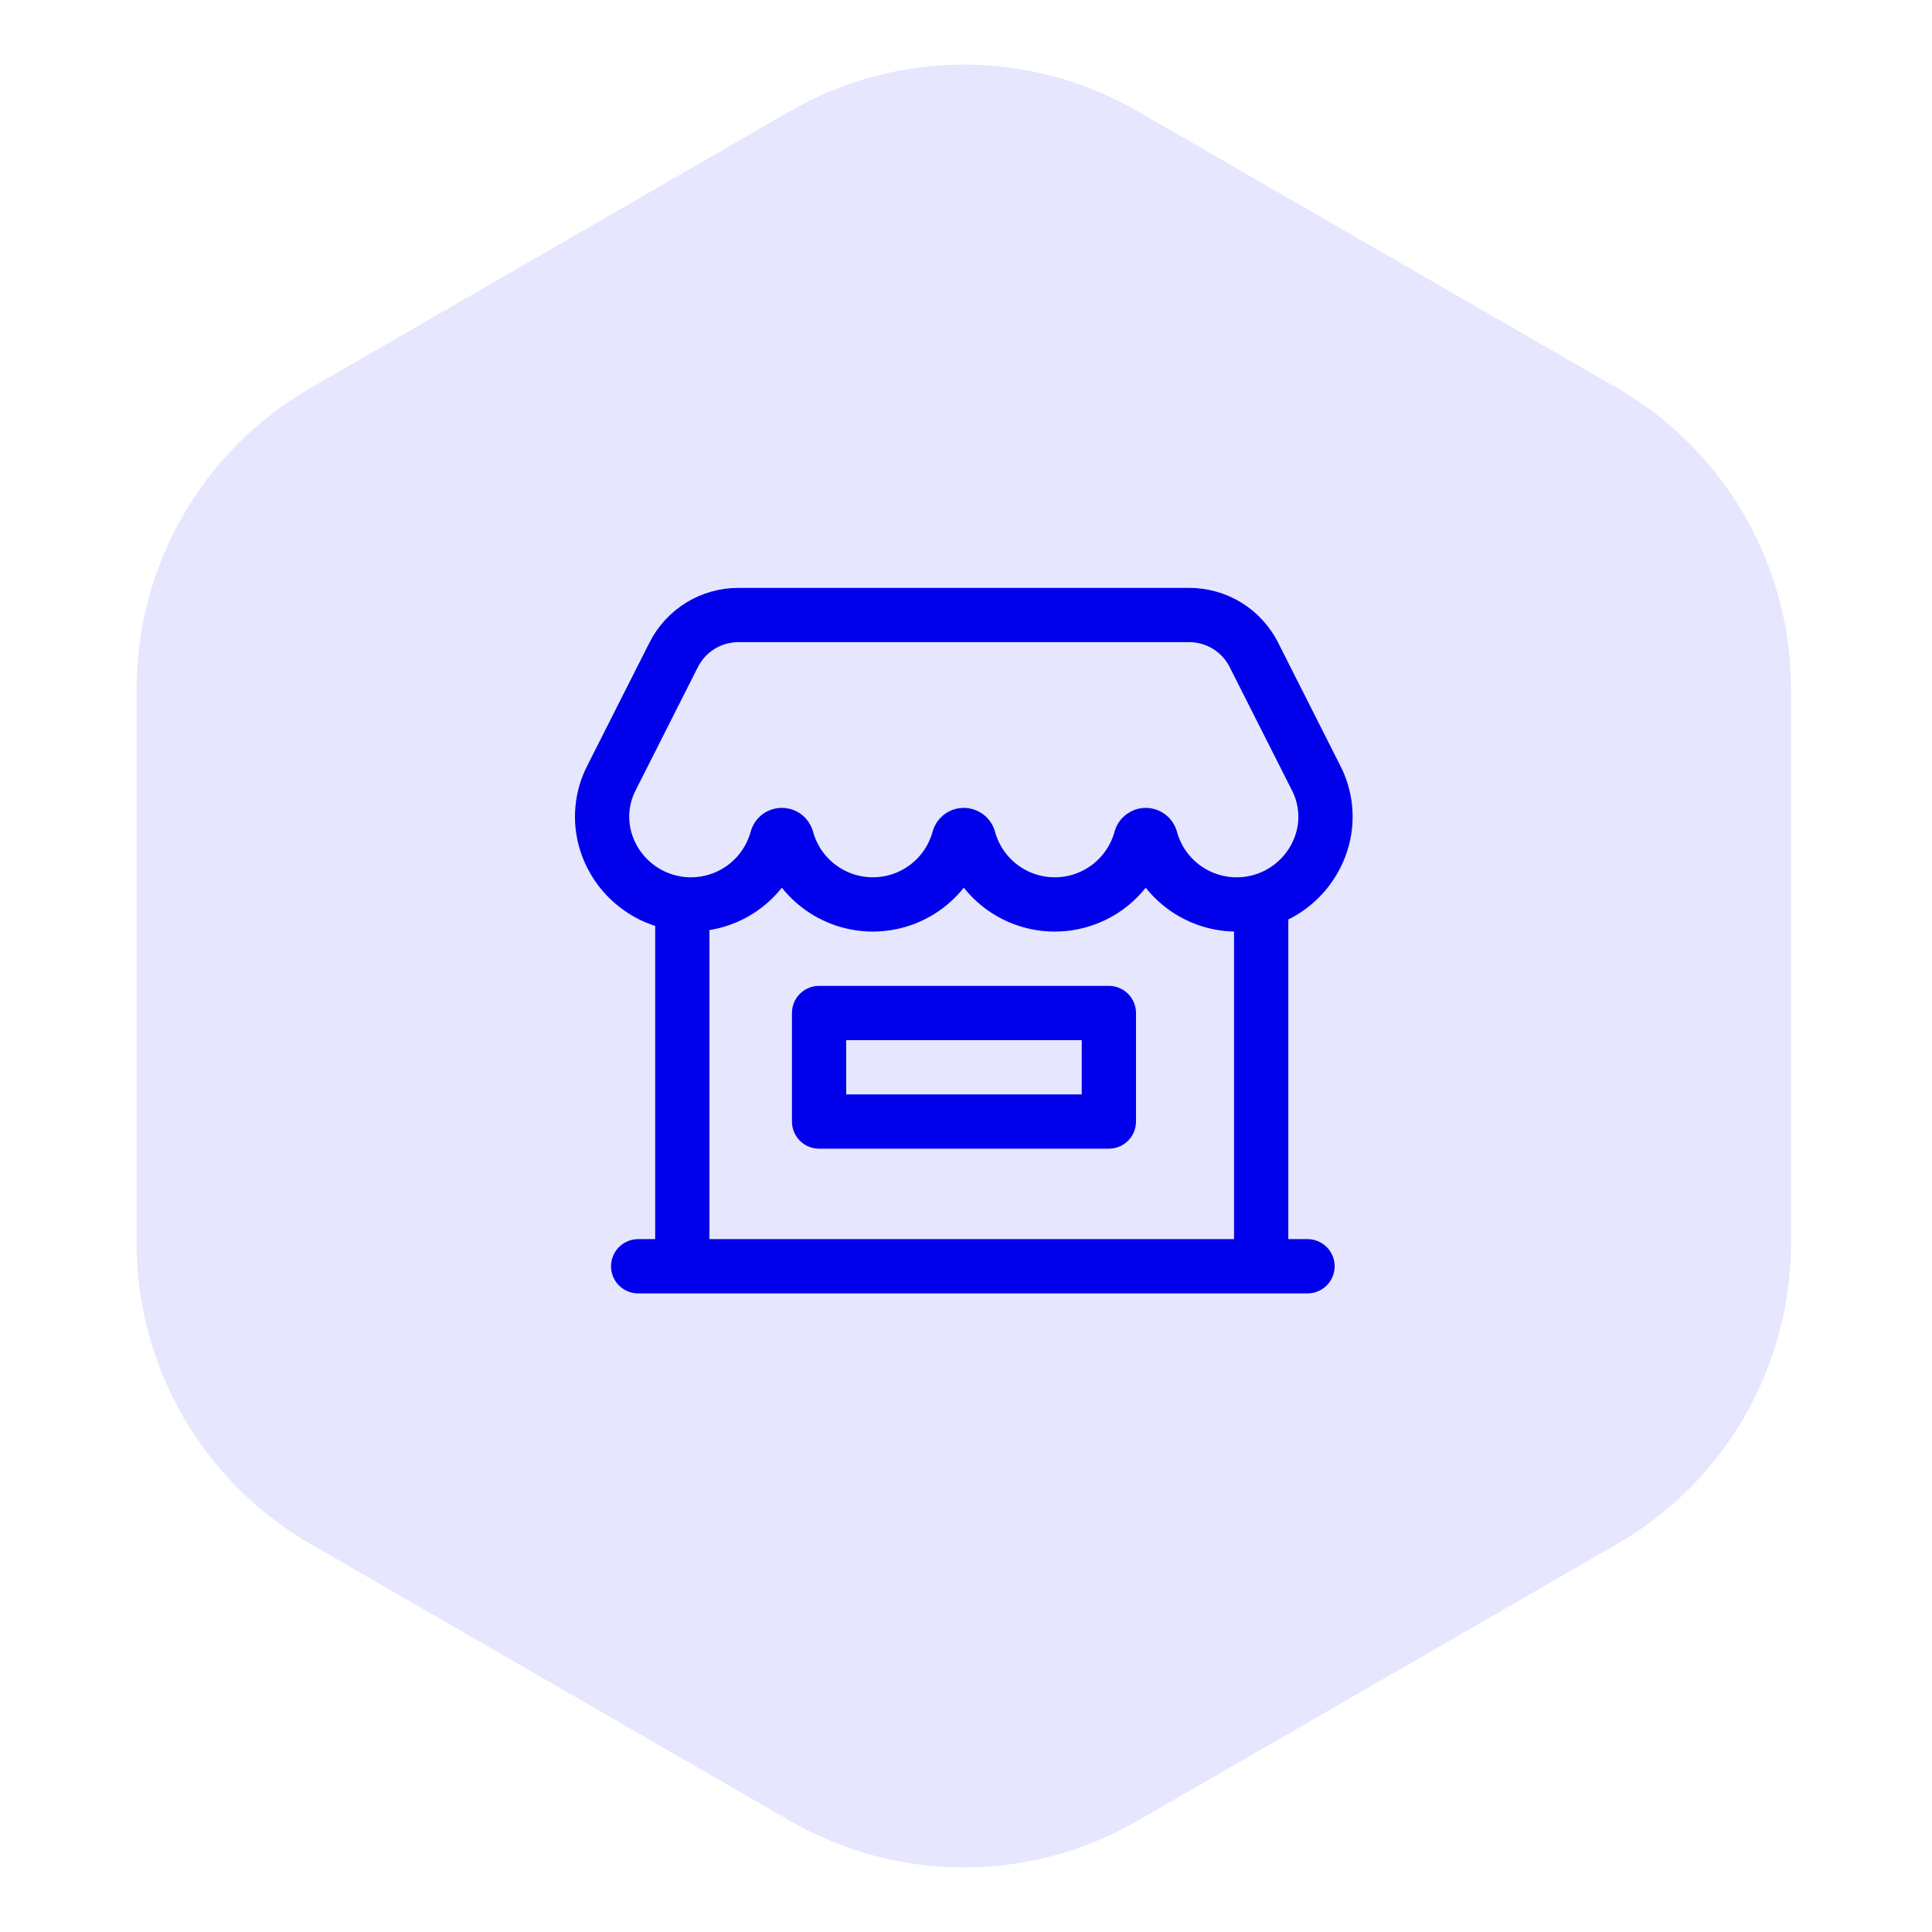
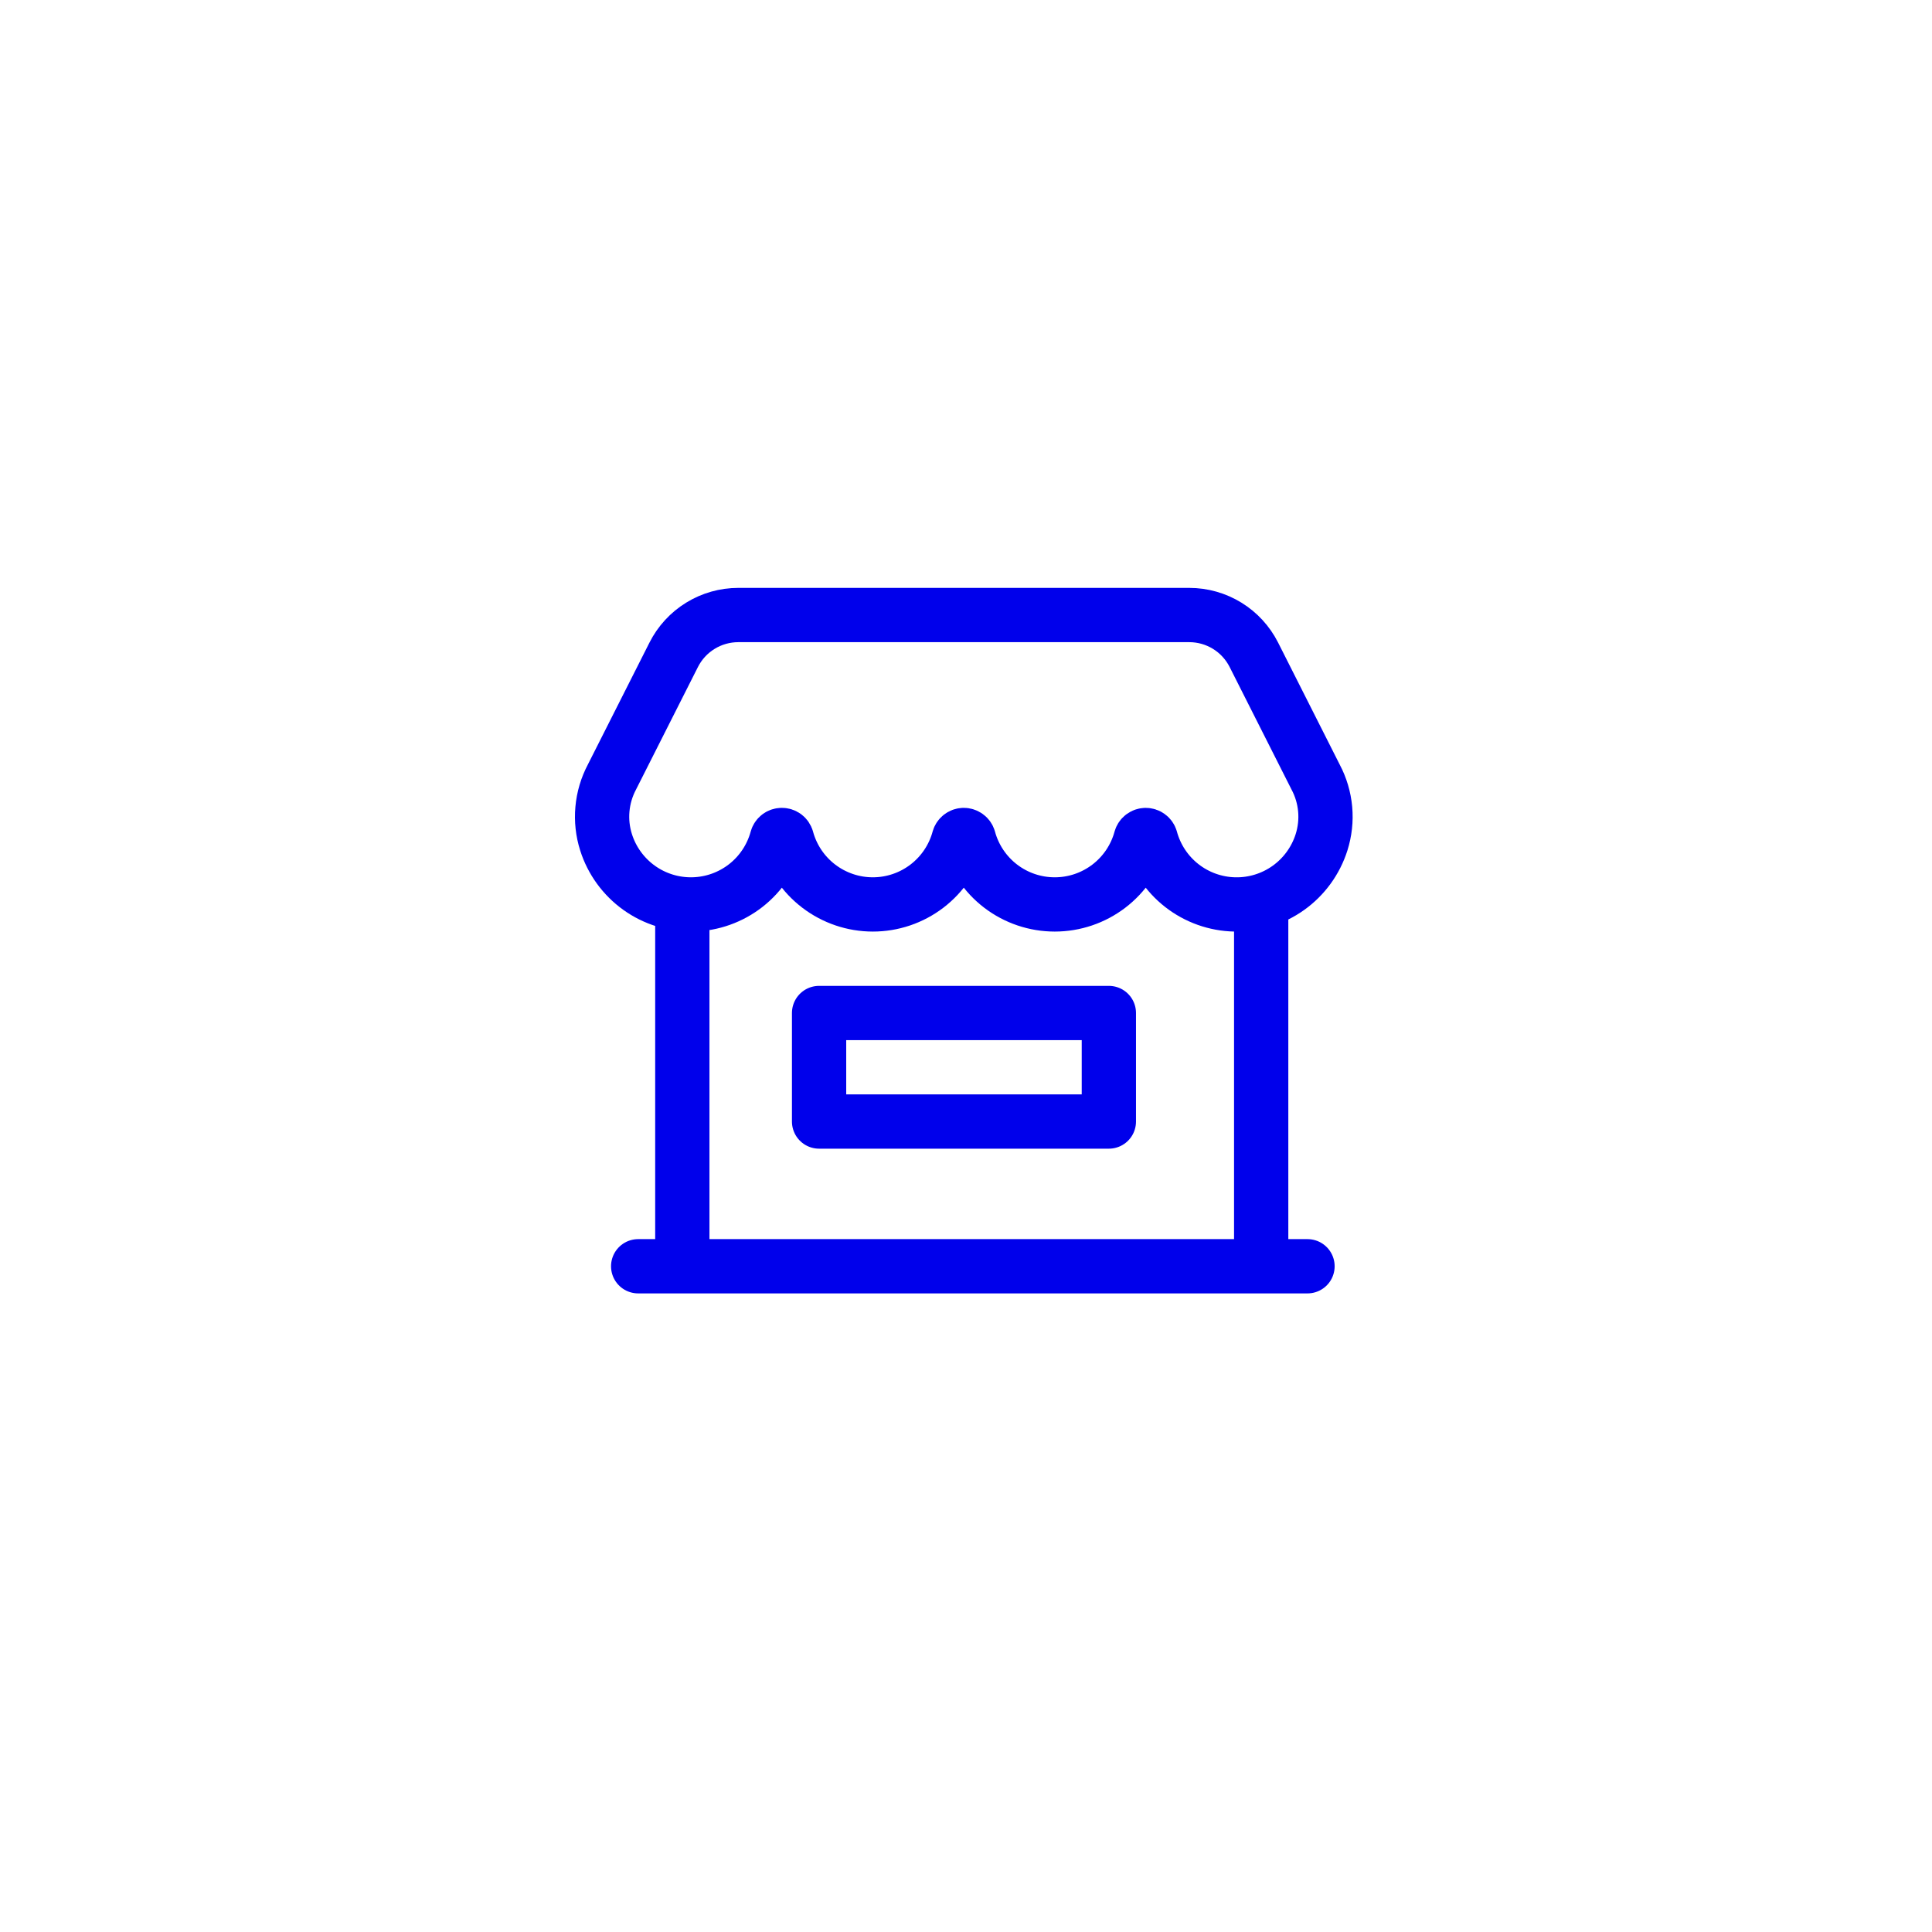
<svg xmlns="http://www.w3.org/2000/svg" width="89" height="89" viewBox="0 0 89 89" fill="none">
-   <path d="M36.398 83.881C41.349 86.739 47.448 86.739 52.398 83.881L74.504 71.119C79.454 68.261 82.504 62.979 82.504 57.262V31.738C82.504 26.021 79.454 20.739 74.504 17.881L52.398 5.119C47.448 2.261 41.349 2.261 36.398 5.119L14.293 17.881C9.343 20.739 6.293 26.021 6.293 31.738V57.262C6.293 62.979 9.343 68.261 14.293 71.119L36.398 83.881Z" fill="#E6E6FF" />
  <path d="M29.398 58.332L60.232 58.332M31.432 58.332V41.644M58.098 58.332V41.644M51.081 46.665H37.732V51.665H51.081V46.665ZM60.605 35.795C60.849 36.253 60.998 36.756 61.045 37.273C61.092 37.79 61.034 38.311 60.877 38.806C60.608 39.65 60.074 40.385 59.354 40.9C58.634 41.415 57.766 41.683 56.88 41.664C55.995 41.645 55.139 41.34 54.442 40.795C53.744 40.249 53.242 39.492 53.01 38.638C52.995 38.588 52.965 38.544 52.923 38.514C52.882 38.483 52.831 38.466 52.78 38.466C52.728 38.466 52.678 38.483 52.636 38.514C52.594 38.544 52.564 38.588 52.549 38.638C52.313 39.507 51.797 40.274 51.081 40.821C50.365 41.368 49.489 41.664 48.589 41.664C47.688 41.664 46.812 41.368 46.096 40.821C45.381 40.273 44.865 39.506 44.629 38.637C44.614 38.587 44.584 38.544 44.542 38.513C44.501 38.482 44.45 38.465 44.398 38.465C44.347 38.465 44.296 38.482 44.255 38.513C44.213 38.544 44.183 38.587 44.168 38.637C43.932 39.506 43.416 40.273 42.7 40.821C41.984 41.368 41.108 41.664 40.208 41.664C39.307 41.664 38.431 41.367 37.715 40.82C36.999 40.273 36.483 39.506 36.247 38.637C36.232 38.587 36.202 38.543 36.161 38.512C36.119 38.481 36.069 38.465 36.017 38.465C35.965 38.465 35.915 38.481 35.873 38.512C35.832 38.543 35.801 38.587 35.787 38.637C35.555 39.491 35.053 40.248 34.355 40.794C33.657 41.339 32.802 41.644 31.916 41.663C31.031 41.682 30.163 41.414 29.443 40.899C28.723 40.383 28.188 39.649 27.92 38.805C27.762 38.31 27.705 37.789 27.752 37.272C27.798 36.755 27.948 36.252 28.191 35.793L31.036 30.162C31.314 29.612 31.739 29.149 32.265 28.826C32.79 28.503 33.394 28.332 34.011 28.332H54.785C55.402 28.332 56.006 28.503 56.532 28.826C57.057 29.149 57.482 29.612 57.76 30.162L60.605 35.795Z" stroke="#0000EB" stroke-width="2.5" stroke-linecap="round" stroke-linejoin="round" />
</svg>